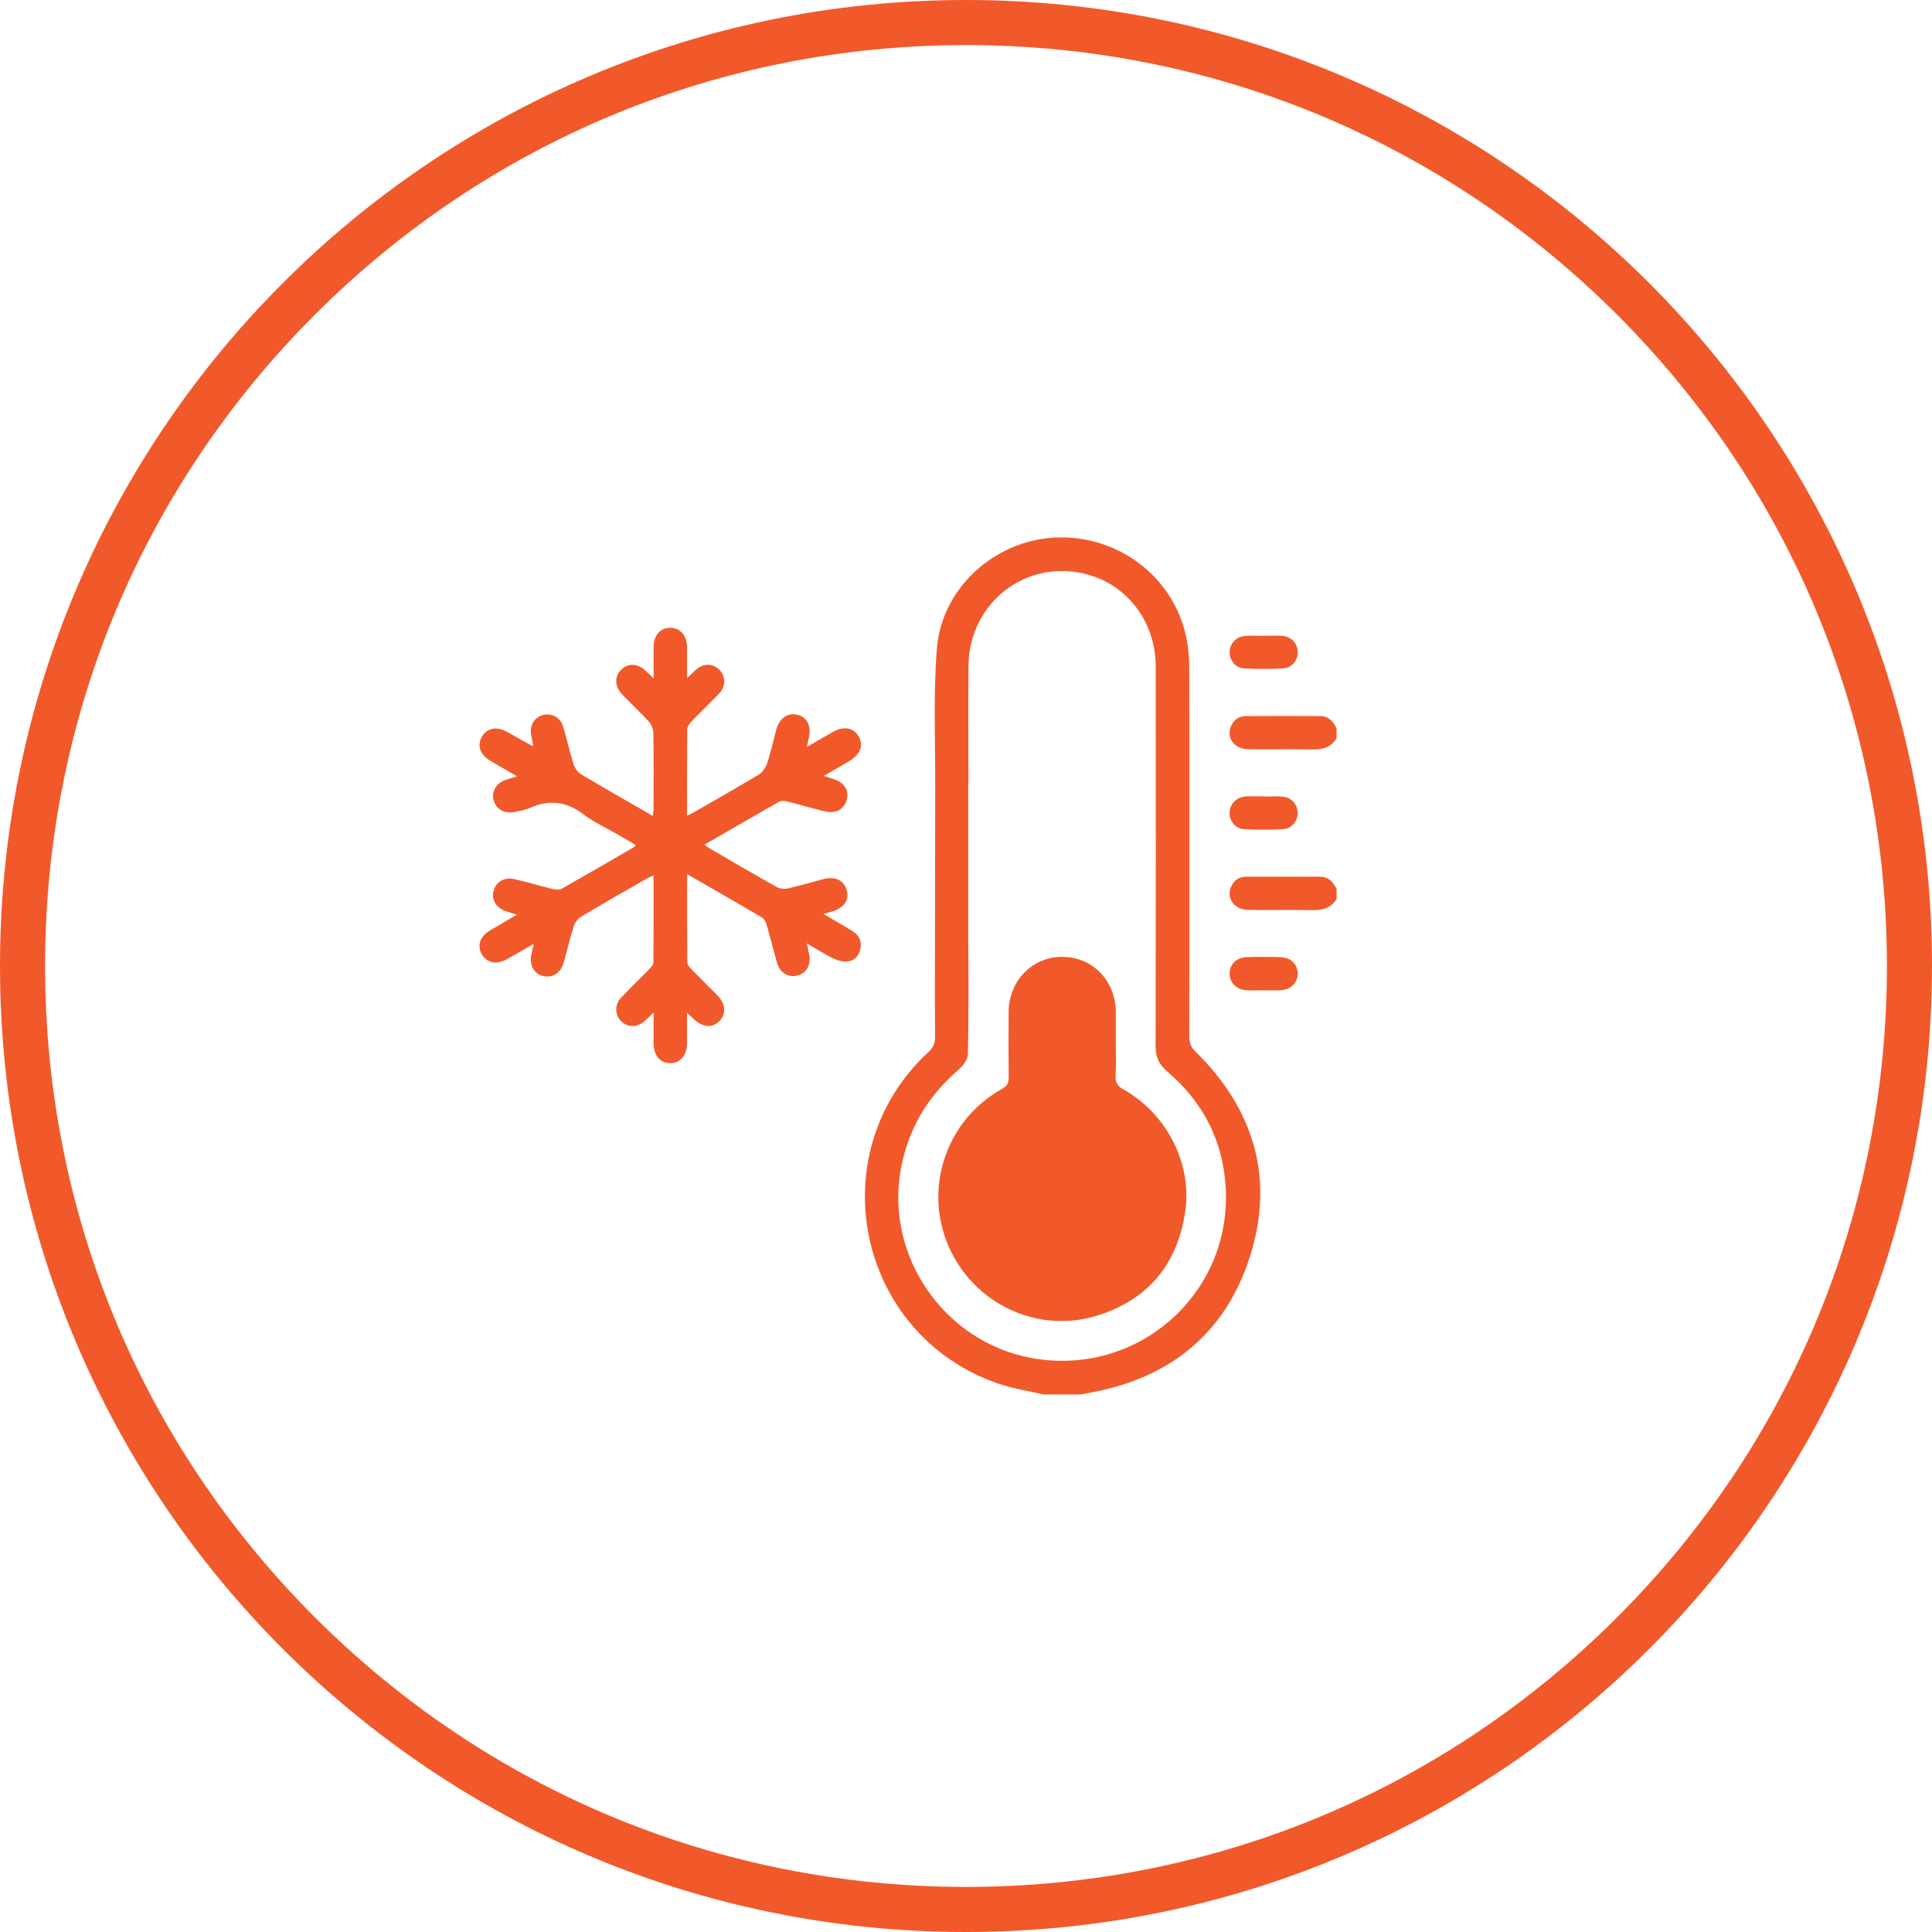
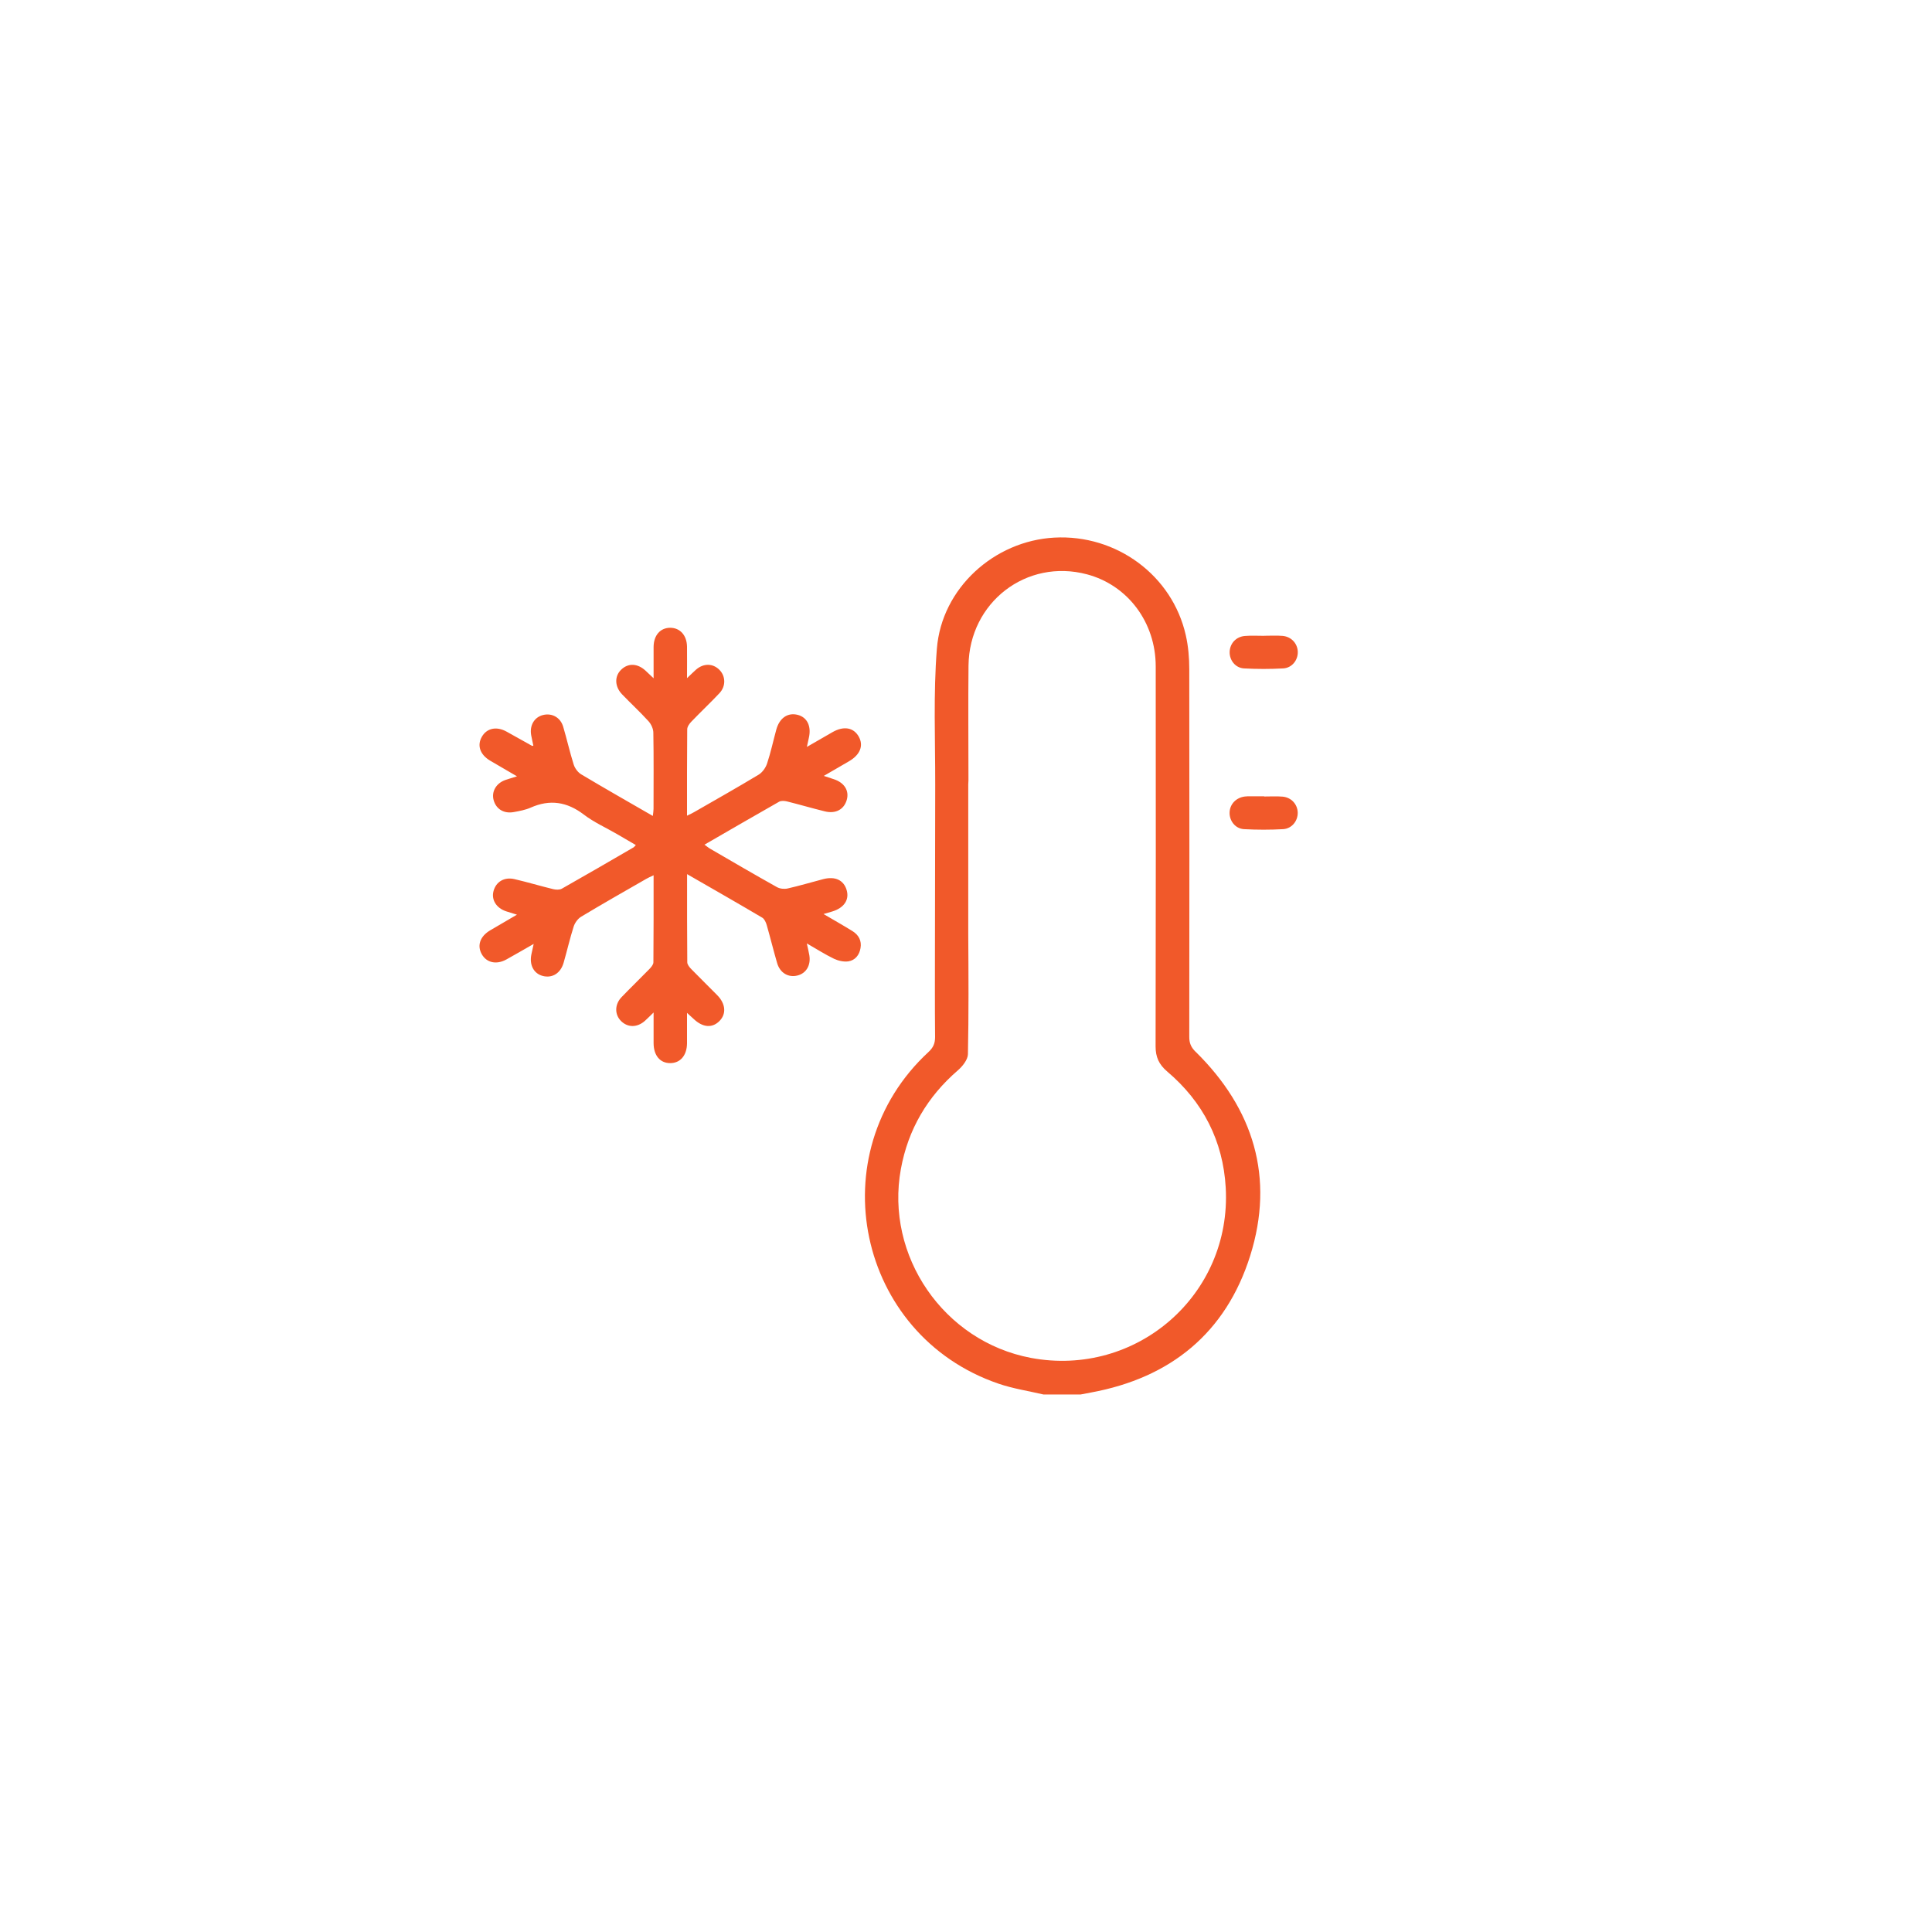
<svg xmlns="http://www.w3.org/2000/svg" id="Layer_1" viewBox="0 0 300 300">
  <defs>
    <style>.cls-1{fill:#f1592a;stroke-width:0px;}</style>
  </defs>
-   <path class="cls-1" d="m150,7c38.2,0,74.11,14.87,101.12,41.88,27.01,27.01,41.88,62.92,41.88,101.12s-14.87,74.11-41.88,101.12c-27.01,27.01-62.92,41.88-101.12,41.88s-74.11-14.87-101.12-41.88c-27.01-27.01-41.88-62.92-41.88-101.12s14.87-74.11,41.88-101.12C75.89,21.87,111.8,7,150,7m0-7C67.16,0,0,67.16,0,150s67.16,150,150,150,150-67.16,150-150S232.84,0,150,0h0Z" />
  <g id="_4VHiCo.tif">
-     <path class="cls-1" d="m207.54,114.65c-.87,1.39-2.15,1.77-3.74,1.73-3.33-.08-6.66.01-10-.04-2.2-.03-3.46-1.86-2.61-3.67.44-.95,1.21-1.47,2.26-1.48,3.85-.02,7.7-.02,11.55,0,1.3,0,2.01.84,2.54,1.91v1.56Z" />
-     <path class="cls-1" d="m207.54,139.6c-.87,1.39-2.15,1.77-3.74,1.73-3.33-.08-6.66.01-9.99-.04-2.2-.03-3.46-1.86-2.61-3.67.44-.95,1.22-1.47,2.26-1.48,3.85-.02,7.7-.02,11.55,0,1.3,0,2.01.84,2.54,1.91v1.56Z" />
-     <path class="cls-1" d="m106.69,135.8c0,4.72-.01,9.17.03,13.62,0,.36.34.77.62,1.06,1.33,1.37,2.7,2.69,4.03,4.05,1.32,1.34,1.44,2.91.35,4.01-1.13,1.14-2.6,1.02-4.01-.32-.27-.26-.55-.5-1.03-.94,0,1.75.01,3.24,0,4.74-.02,1.87-1.05,3.07-2.62,3.06-1.57,0-2.56-1.19-2.57-3.09,0-1.47,0-2.94,0-4.77-.57.55-.94.93-1.33,1.28-1.2,1.08-2.68,1.09-3.73.04-1.01-1.01-1-2.59.1-3.72,1.41-1.47,2.88-2.88,4.3-4.34.28-.29.63-.7.63-1.05.04-4.45.03-8.9.03-13.52-.48.23-.82.37-1.14.56-3.38,1.94-6.76,3.86-10.1,5.87-.52.31-.98.95-1.17,1.53-.59,1.85-1.02,3.75-1.56,5.62-.47,1.64-1.76,2.43-3.22,2.06-1.42-.36-2.14-1.72-1.78-3.39.1-.45.2-.91.35-1.59-1.55.88-2.88,1.67-4.23,2.41-1.55.86-3.08.52-3.83-.81-.76-1.35-.27-2.77,1.29-3.7,1.33-.79,2.67-1.56,4.17-2.44-.69-.22-1.18-.36-1.67-.52-1.54-.51-2.34-1.8-1.96-3.17.39-1.42,1.66-2.2,3.25-1.83,2.02.47,4.01,1.07,6.03,1.56.42.1.98.12,1.33-.08,3.73-2.11,7.43-4.26,11.13-6.41.1-.06.17-.17.35-.36-1.01-.59-1.97-1.16-2.93-1.71-1.72-1-3.57-1.82-5.14-3.02-2.61-1.99-5.27-2.41-8.26-1.08-.82.36-1.74.53-2.63.69-1.53.28-2.74-.47-3.12-1.86-.36-1.33.4-2.63,1.84-3.13.52-.18,1.06-.33,1.79-.56-1.51-.88-2.85-1.65-4.18-2.44-1.56-.93-2.05-2.36-1.28-3.7.76-1.34,2.27-1.67,3.83-.81,1.33.73,2.64,1.48,3.96,2.21.03.02.07,0,.21-.02-.11-.55-.24-1.09-.34-1.63-.27-1.51.48-2.79,1.83-3.13,1.39-.35,2.71.36,3.14,1.81.58,1.95,1.02,3.94,1.63,5.87.18.58.65,1.22,1.17,1.53,3.63,2.17,7.31,4.26,11.12,6.46.05-.46.11-.77.11-1.09,0-3.94.04-7.88-.03-11.83,0-.6-.33-1.32-.74-1.78-1.31-1.44-2.75-2.77-4.1-4.17-1.16-1.2-1.22-2.79-.18-3.82,1.09-1.08,2.56-1.03,3.82.14.34.31.67.64,1.24,1.17,0-1.81-.01-3.35,0-4.88.02-1.79,1.03-2.95,2.57-2.96,1.53,0,2.59,1.16,2.62,2.93.02,1.54,0,3.08,0,4.89.61-.57.99-.96,1.4-1.32,1.16-1.01,2.61-.99,3.62.02.98.98,1.04,2.54.02,3.63-1.42,1.51-2.94,2.94-4.38,4.44-.3.31-.63.78-.63,1.18-.04,4.41-.03,8.82-.03,13.41.47-.23.81-.38,1.13-.57,3.34-1.92,6.69-3.81,9.99-5.8.58-.35,1.09-1.07,1.31-1.73.57-1.72.95-3.5,1.43-5.26.5-1.82,1.78-2.69,3.32-2.3,1.5.38,2.17,1.8,1.72,3.65-.09.37-.16.74-.29,1.33,1.46-.84,2.72-1.57,3.99-2.3,1.74-.99,3.26-.72,4.06.69.79,1.4.24,2.82-1.51,3.84-1.23.72-2.46,1.43-3.91,2.27.64.21,1.09.37,1.54.51,1.65.53,2.44,1.79,2.02,3.23-.43,1.47-1.71,2.18-3.39,1.77-1.97-.48-3.92-1.06-5.9-1.55-.38-.09-.89-.13-1.21.05-3.83,2.17-7.64,4.39-11.59,6.67.38.27.62.48.9.64,3.44,2,6.88,4.01,10.35,5.95.46.26,1.15.33,1.67.21,1.85-.42,3.68-.97,5.52-1.45,1.85-.48,3.19.15,3.64,1.71.44,1.51-.42,2.77-2.26,3.32-.37.11-.73.22-1.33.39,1.62.95,3.07,1.77,4.49,2.65.97.6,1.45,1.5,1.25,2.64-.18,1.07-.83,1.9-1.9,2.06-.71.1-1.55-.09-2.21-.4-1.39-.67-2.7-1.51-4.23-2.39.16.75.3,1.29.39,1.83.26,1.55-.47,2.8-1.82,3.15-1.42.37-2.73-.38-3.18-1.93-.57-1.95-1.05-3.93-1.61-5.88-.12-.42-.35-.95-.69-1.16-3.79-2.24-7.62-4.43-11.69-6.77Z" />
+     <path class="cls-1" d="m106.69,135.8c0,4.72-.01,9.17.03,13.62,0,.36.34.77.62,1.06,1.33,1.37,2.7,2.69,4.03,4.05,1.32,1.34,1.44,2.91.35,4.01-1.13,1.14-2.6,1.02-4.01-.32-.27-.26-.55-.5-1.03-.94,0,1.75.01,3.24,0,4.74-.02,1.87-1.05,3.07-2.62,3.06-1.57,0-2.56-1.19-2.57-3.09,0-1.47,0-2.94,0-4.77-.57.55-.94.93-1.33,1.28-1.2,1.08-2.68,1.09-3.73.04-1.01-1.01-1-2.59.1-3.72,1.41-1.47,2.88-2.88,4.3-4.34.28-.29.63-.7.63-1.05.04-4.45.03-8.9.03-13.52-.48.23-.82.37-1.14.56-3.38,1.94-6.76,3.86-10.1,5.87-.52.31-.98.95-1.17,1.53-.59,1.85-1.02,3.75-1.56,5.62-.47,1.64-1.76,2.43-3.22,2.06-1.42-.36-2.14-1.72-1.78-3.39.1-.45.2-.91.35-1.59-1.55.88-2.88,1.67-4.23,2.41-1.55.86-3.08.52-3.83-.81-.76-1.35-.27-2.77,1.29-3.7,1.33-.79,2.67-1.56,4.17-2.44-.69-.22-1.18-.36-1.67-.52-1.54-.51-2.34-1.8-1.96-3.17.39-1.42,1.66-2.2,3.25-1.83,2.02.47,4.01,1.07,6.03,1.56.42.1.98.12,1.33-.08,3.73-2.11,7.43-4.26,11.13-6.41.1-.06.17-.17.35-.36-1.01-.59-1.97-1.16-2.93-1.71-1.72-1-3.57-1.82-5.14-3.02-2.61-1.99-5.27-2.41-8.26-1.08-.82.36-1.74.53-2.63.69-1.53.28-2.74-.47-3.12-1.86-.36-1.33.4-2.63,1.84-3.13.52-.18,1.06-.33,1.79-.56-1.51-.88-2.85-1.65-4.18-2.44-1.56-.93-2.05-2.36-1.28-3.7.76-1.34,2.27-1.67,3.83-.81,1.33.73,2.64,1.48,3.96,2.21.03.02.07,0,.21-.02-.11-.55-.24-1.09-.34-1.63-.27-1.51.48-2.79,1.83-3.13,1.39-.35,2.71.36,3.14,1.81.58,1.95,1.02,3.94,1.63,5.87.18.58.65,1.22,1.17,1.53,3.63,2.17,7.31,4.26,11.12,6.46.05-.46.11-.77.11-1.09,0-3.94.04-7.88-.03-11.83,0-.6-.33-1.32-.74-1.78-1.31-1.44-2.75-2.77-4.1-4.17-1.16-1.2-1.22-2.79-.18-3.82,1.09-1.08,2.56-1.03,3.82.14.34.31.67.64,1.24,1.17,0-1.81-.01-3.35,0-4.88.02-1.79,1.03-2.95,2.57-2.96,1.53,0,2.59,1.16,2.62,2.93.02,1.54,0,3.08,0,4.89.61-.57.99-.96,1.4-1.32,1.16-1.01,2.61-.99,3.62.02.98.98,1.04,2.54.02,3.63-1.42,1.51-2.94,2.94-4.38,4.44-.3.31-.63.78-.63,1.18-.04,4.41-.03,8.82-.03,13.41.47-.23.81-.38,1.13-.57,3.34-1.92,6.69-3.81,9.99-5.8.58-.35,1.09-1.07,1.31-1.73.57-1.72.95-3.5,1.43-5.26.5-1.82,1.78-2.69,3.32-2.3,1.5.38,2.17,1.8,1.72,3.65-.09.37-.16.74-.29,1.33,1.46-.84,2.72-1.57,3.99-2.3,1.74-.99,3.26-.72,4.06.69.79,1.4.24,2.82-1.51,3.84-1.23.72-2.46,1.43-3.91,2.27.64.21,1.09.37,1.54.51,1.65.53,2.44,1.79,2.02,3.23-.43,1.47-1.71,2.18-3.39,1.77-1.97-.48-3.92-1.06-5.9-1.55-.38-.09-.89-.13-1.21.05-3.83,2.17-7.64,4.39-11.59,6.67.38.27.62.48.9.64,3.44,2,6.88,4.01,10.35,5.95.46.26,1.15.33,1.67.21,1.85-.42,3.68-.97,5.52-1.45,1.85-.48,3.19.15,3.64,1.71.44,1.51-.42,2.77-2.26,3.32-.37.11-.73.22-1.33.39,1.62.95,3.07,1.77,4.49,2.65.97.6,1.45,1.5,1.25,2.64-.18,1.07-.83,1.9-1.9,2.06-.71.1-1.55-.09-2.21-.4-1.39-.67-2.7-1.51-4.23-2.39.16.75.3,1.29.39,1.83.26,1.55-.47,2.8-1.82,3.15-1.42.37-2.73-.38-3.18-1.93-.57-1.95-1.05-3.93-1.61-5.88-.12-.42-.35-.95-.69-1.16-3.79-2.24-7.62-4.43-11.69-6.77" />
    <path class="cls-1" d="m196.31,98.72c.95,0,1.91-.06,2.85.02,1.36.12,2.33,1.19,2.36,2.49.03,1.28-.91,2.49-2.27,2.56-2.03.11-4.07.11-6.09,0-1.35-.08-2.27-1.3-2.22-2.59.05-1.3,1.01-2.35,2.39-2.45.99-.08,1.99-.02,2.98-.02,0,0,0,0,0,0Z" />
    <path class="cls-1" d="m196.3,123.68c.95,0,1.91-.06,2.85.02,1.36.11,2.33,1.19,2.36,2.48.03,1.28-.91,2.49-2.26,2.57-2.02.11-4.07.11-6.09,0-1.35-.08-2.27-1.3-2.23-2.59.04-1.3,1.01-2.31,2.38-2.48.13-.02.26-.03.39-.03.87,0,1.73,0,2.6,0v.04Z" />
-     <path class="cls-1" d="m196.22,153.77c-.91,0-1.82.05-2.72-.01-1.53-.11-2.56-1.18-2.57-2.57,0-1.39,1.04-2.5,2.56-2.56,1.81-.07,3.63-.07,5.45,0,1.52.06,2.57,1.17,2.57,2.55,0,1.38-1.04,2.47-2.57,2.58-.9.06-1.82.01-2.72.01Z" />
-     <path class="cls-1" d="m174.49,169.2c-.97-.55-1.33-1.12-1.26-2.22.1-1.68.03-3.38.03-5.06,0-1.6.01-3.2,0-4.81-.05-4.84-3.59-8.49-8.26-8.53-4.69-.04-8.35,3.7-8.38,8.57-.02,3.38-.03,6.75.01,10.13.01.87-.23,1.35-1.05,1.81-8.56,4.76-12.15,15.18-8.39,24.18,3.79,9.07,13.8,13.94,23.2,11.01,7.95-2.48,12.53-8.08,13.67-16.31,1.03-7.39-2.94-15.04-9.57-18.78Z" />
    <path class="cls-1" d="m185.65,163.32c-.72-.71-.99-1.37-.98-2.35.02-19.02.03-38.03,0-57.05,0-1.76-.15-3.56-.54-5.28-2.09-9.29-10.77-15.69-20.42-15.16-9.34.51-17.48,7.86-18.23,17.23-.56,7.02-.25,14.11-.26,21.16,0,0-.04,23.66-.04,24.09,0,5.02-.03,10.05.02,15.07,0,.99-.29,1.65-1.03,2.33-17.04,15.76-11.1,43.97,10.86,51.49,2.27.78,4.68,1.14,7.02,1.69h5.72c.54-.1,1.09-.21,1.63-.31,12.37-2.27,20.96-9.26,24.73-21.24,3.81-12.12.55-22.8-8.48-31.68Zm-25.58,47.53c-13.51-2.54-22.66-15.83-20.18-29.34,1.13-6.16,4.12-11.22,8.85-15.31.72-.62,1.54-1.65,1.56-2.5.13-6.23.09-12.47.05-18.71v-23.19c.04-.39.03-.78.03-1.17,0-5.76-.05-11.52.01-17.28.12-9.83,9.01-16.66,18.39-14.17,6.33,1.68,10.68,7.45,10.68,14.3.02,19.67.02,39.33-.02,59,0,1.66.52,2.81,1.8,3.9,5.56,4.71,8.68,10.77,9.09,18.03.94,16.65-13.86,29.52-30.27,26.44Z" />
  </g>
</svg>